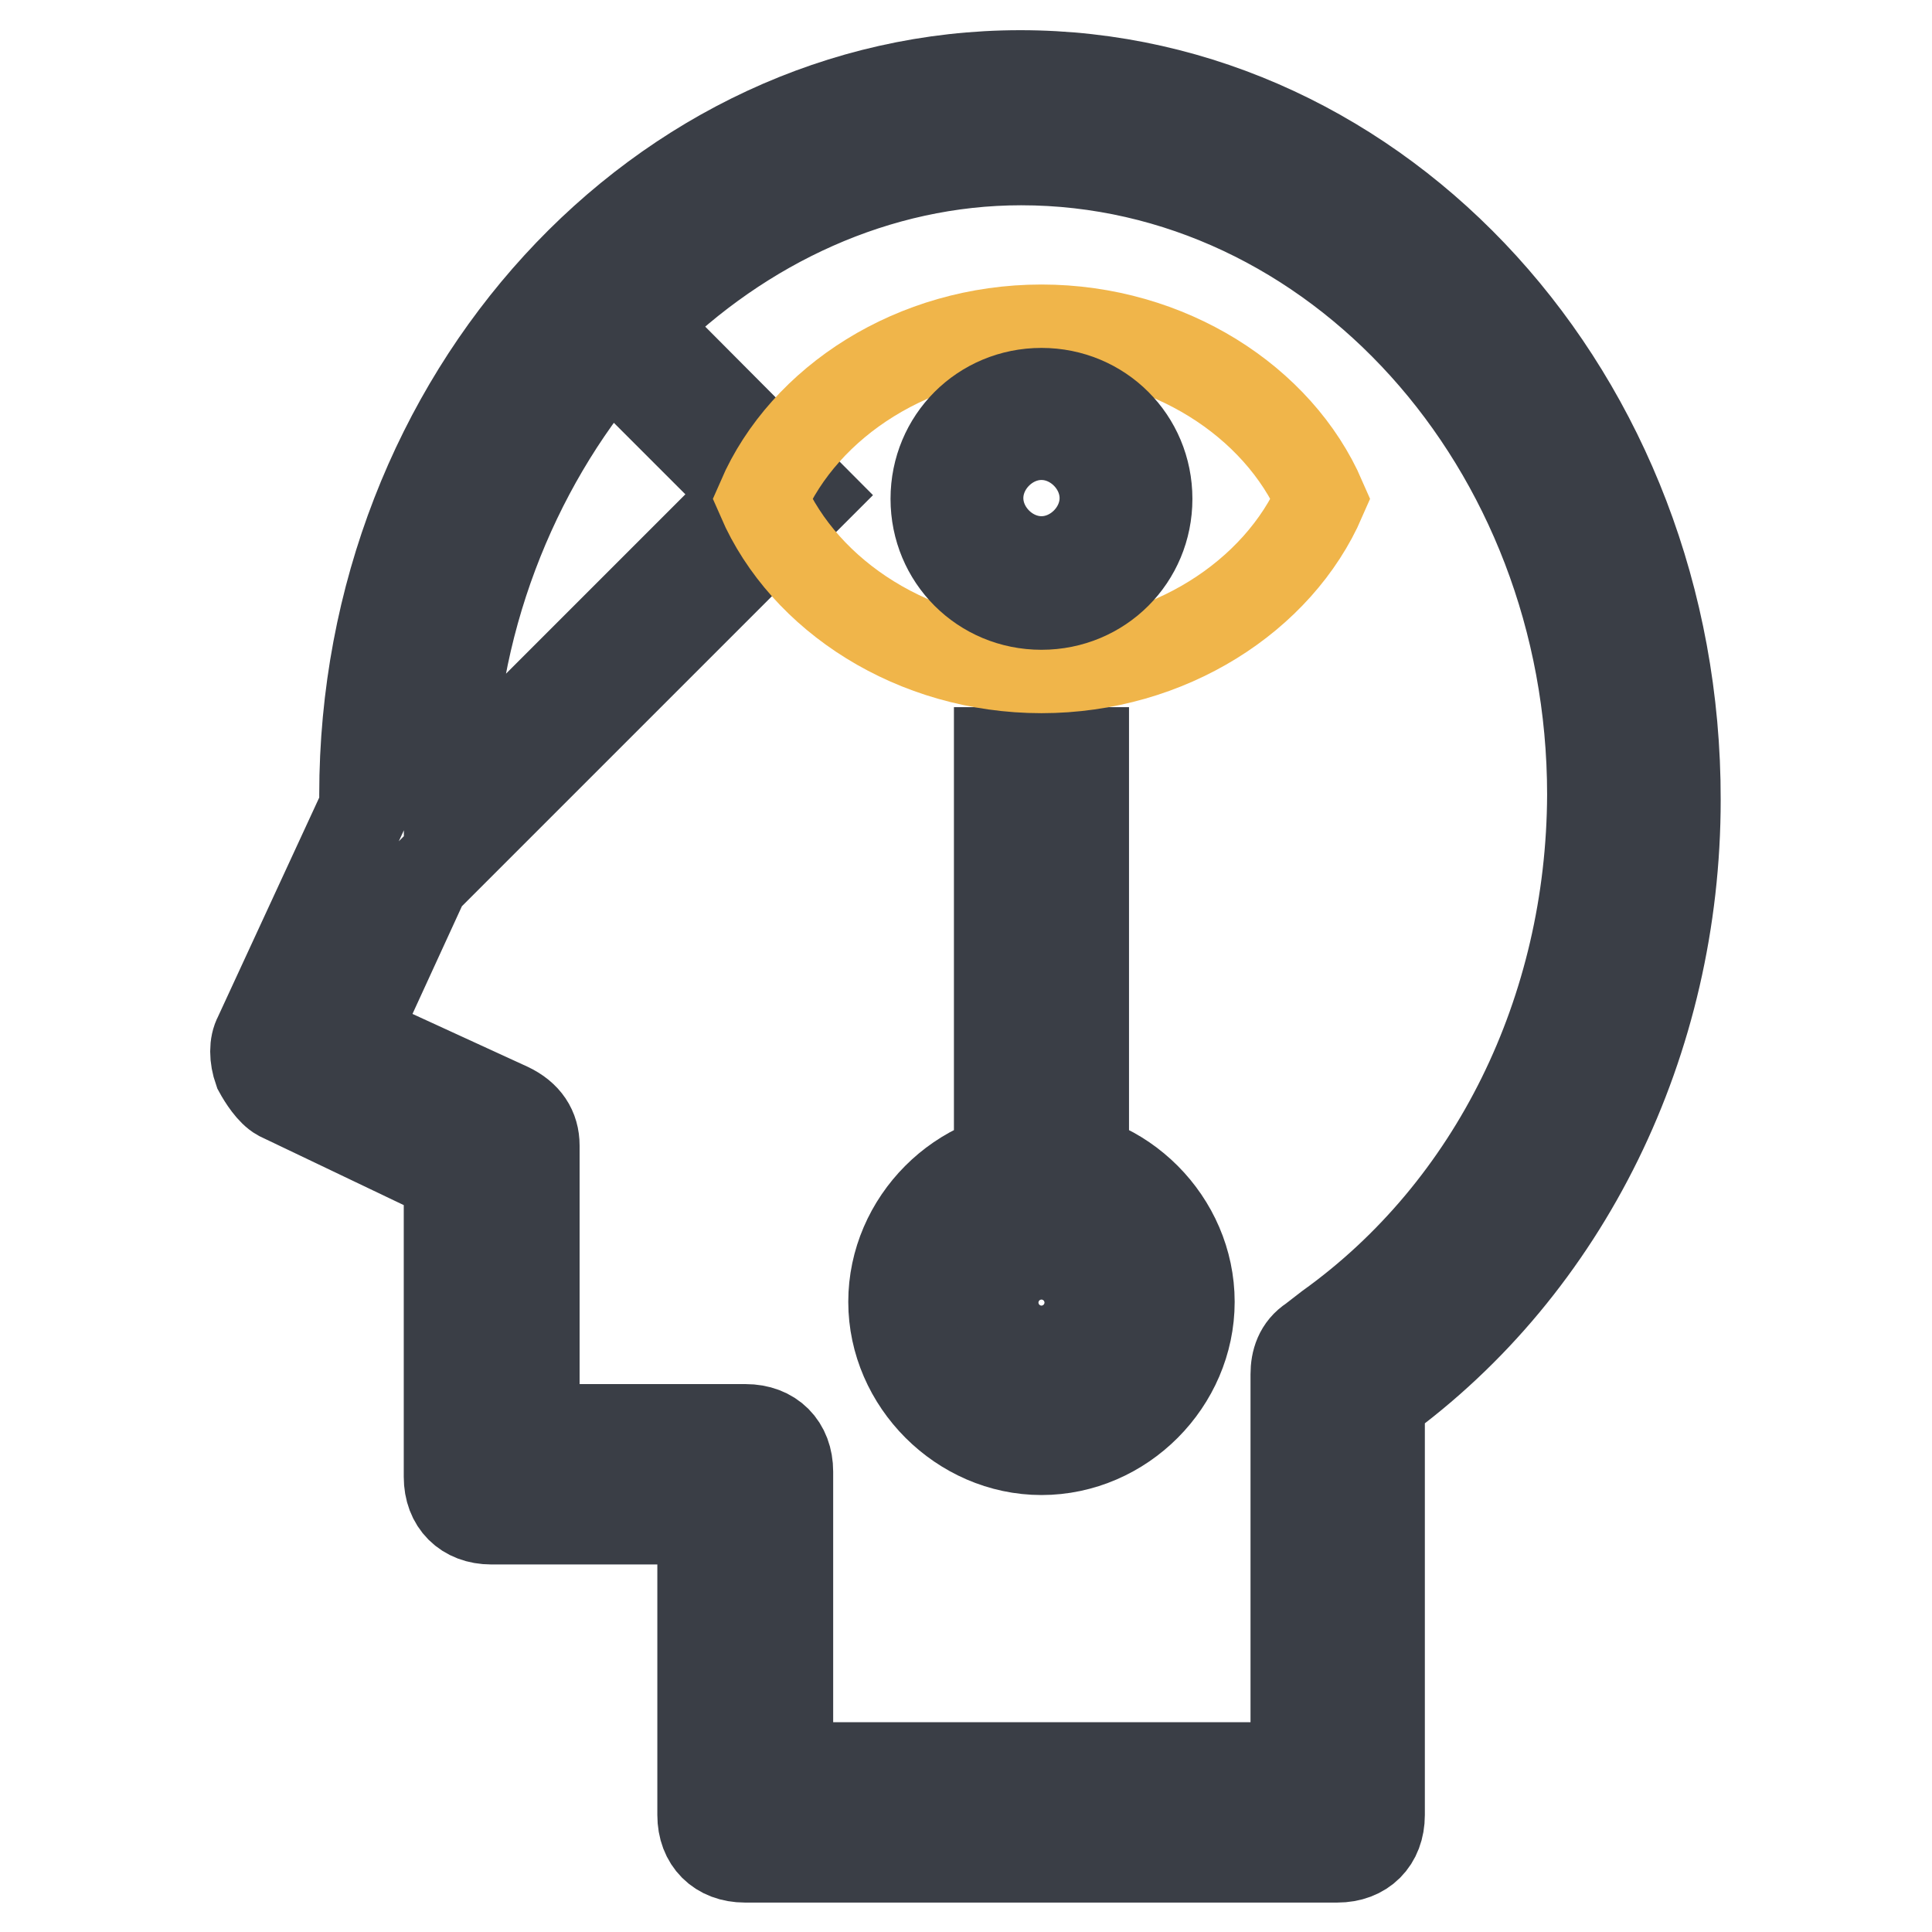
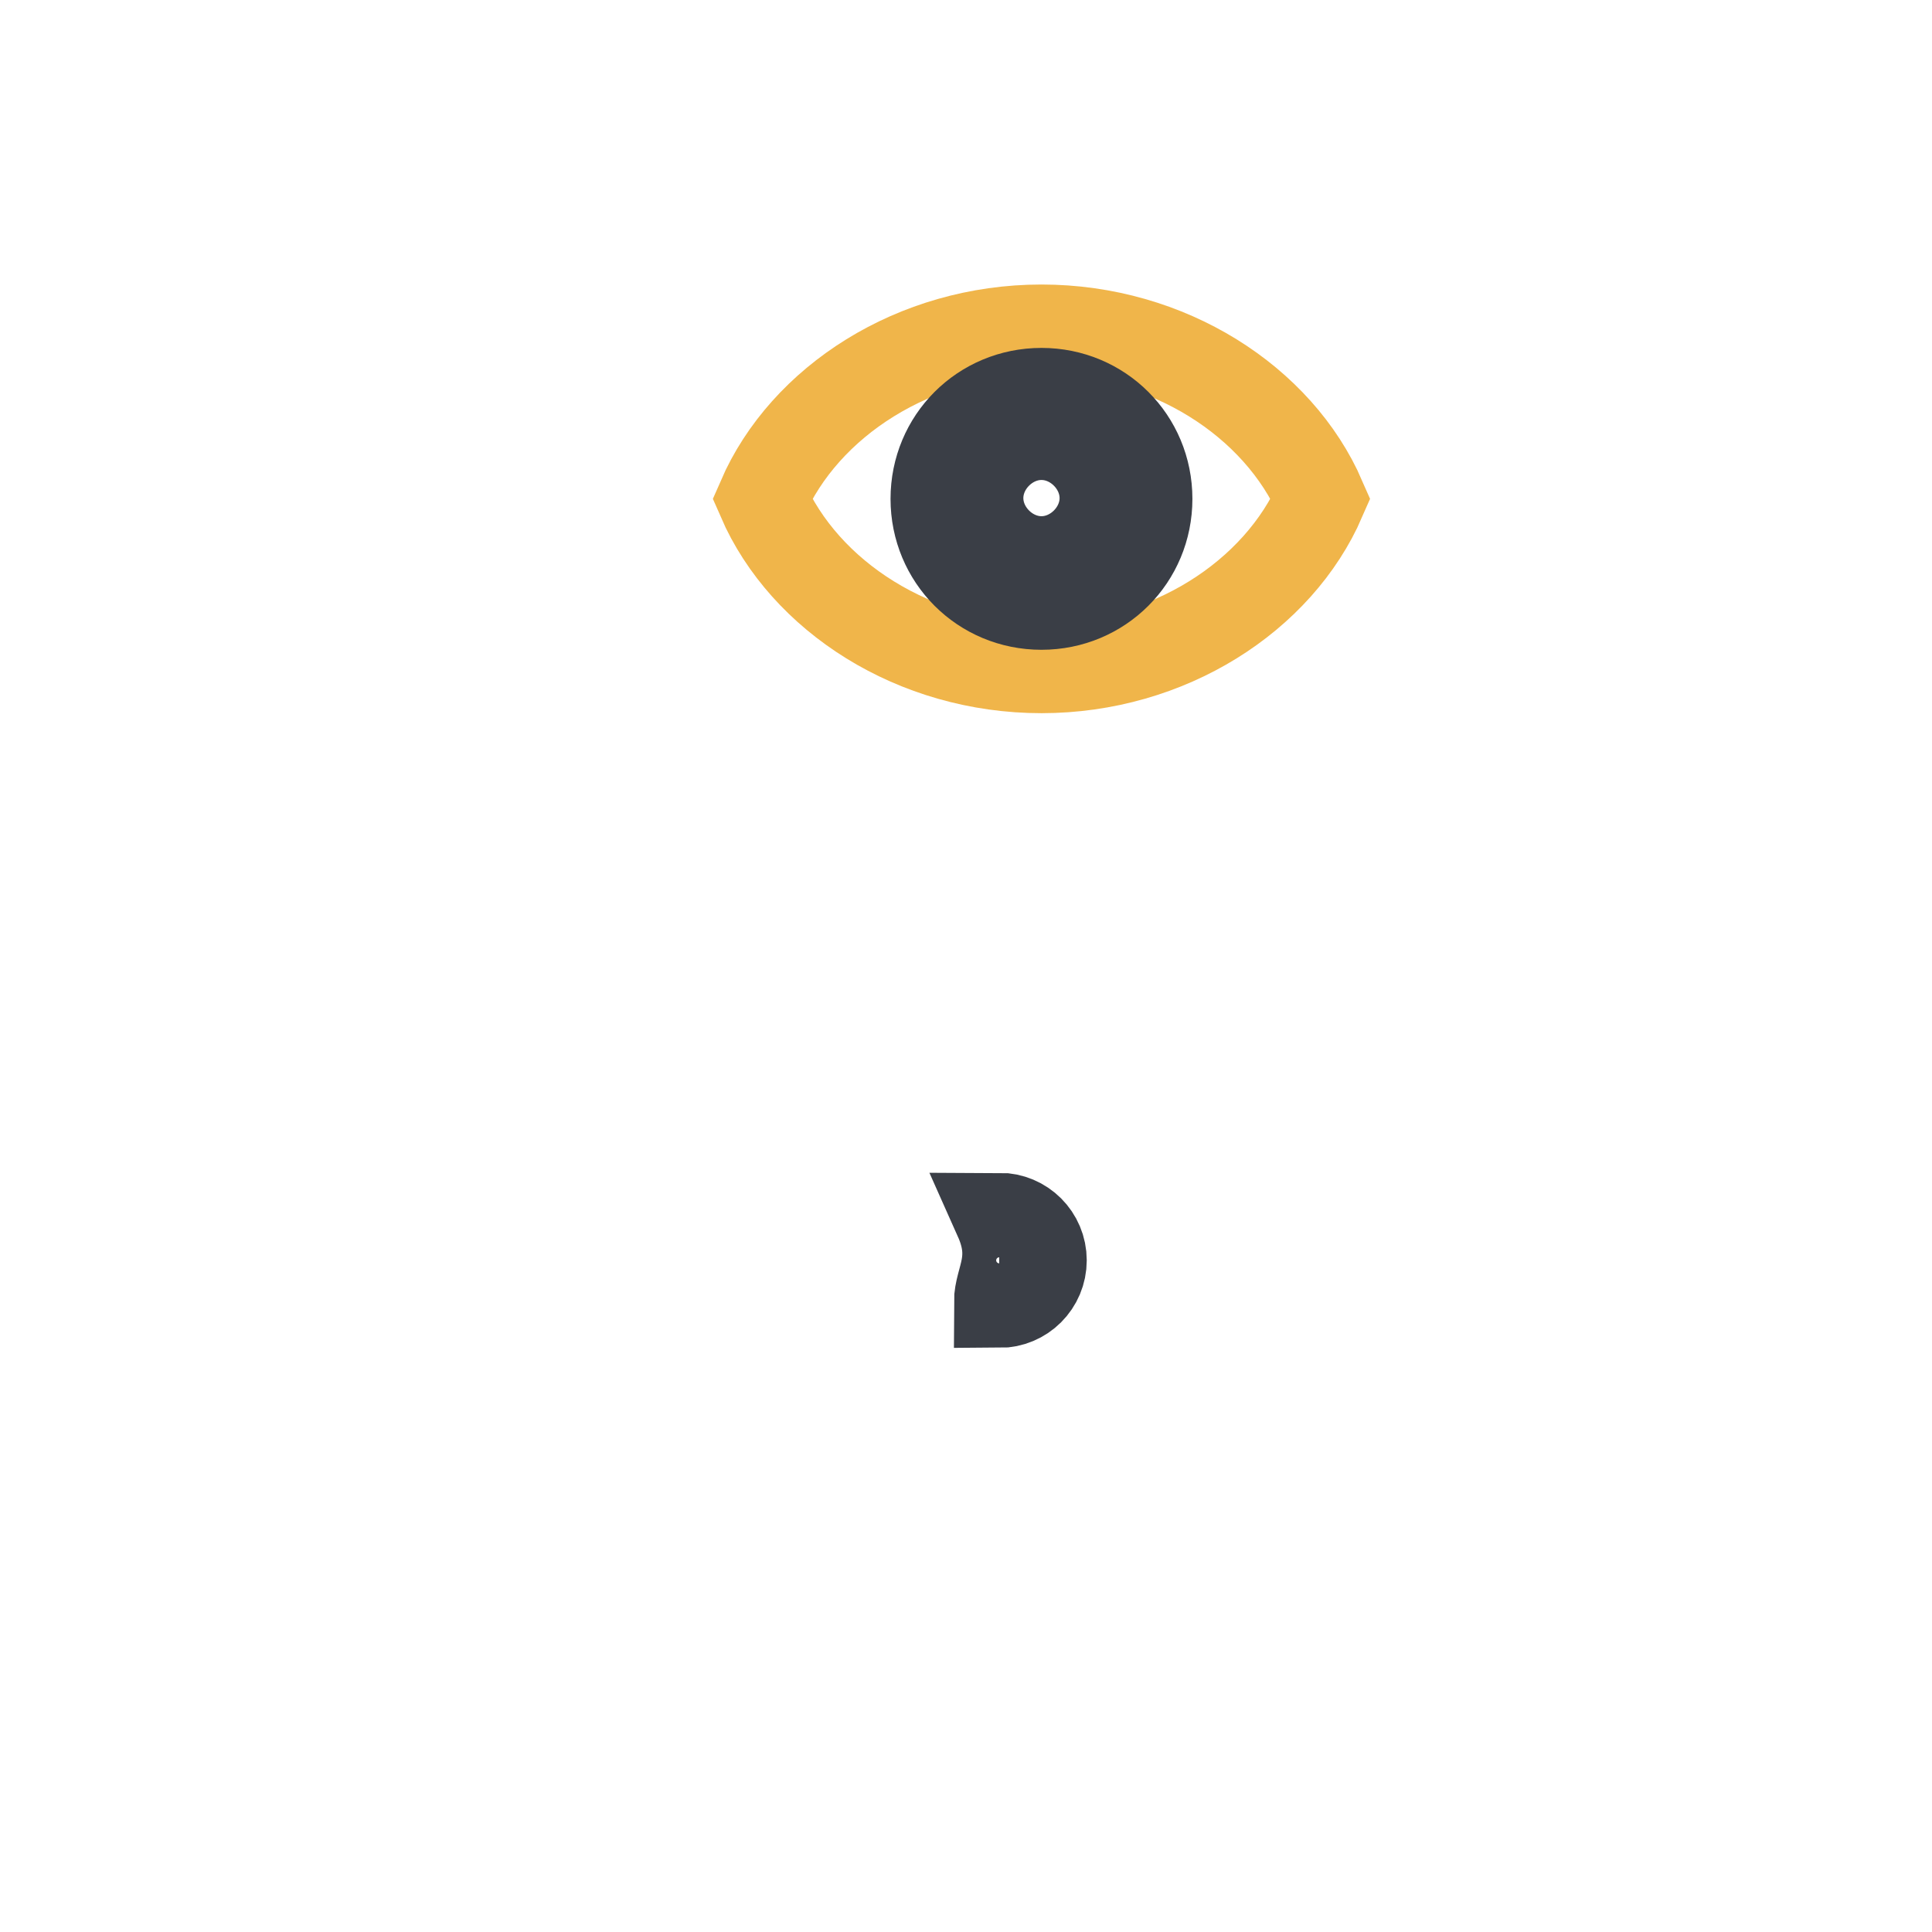
<svg xmlns="http://www.w3.org/2000/svg" version="1.1" x="0px" y="0px" viewBox="0 0 256 256" enable-background="new 0 0 256 256" xml:space="preserve">
  <g>
-     <path stroke-width="12" fill-opacity="0" stroke="#3a3e46" d="M138,152.9c-10.7,0-19.6,9-19.6,19.6s9,19.6,19.6,19.6c10.7,0,19.6-9,19.6-19.6S148.7,152.9,138,152.9z  M138,186.6c-7.8,0-14-6.2-14-14s6.2-14,14-14c7.8,0,14,6.2,14,14S145.9,186.6,138,186.6z M132.4,99.7h11.2v11.2h-11.2V99.7z  M132.4,116.5h11.2v11.2h-11.2V116.5z M132.4,133.3h11.2v11.2h-11.2V133.3z" />
-     <path stroke-width="12" fill-opacity="0" stroke="#3a3e46" d="M132.4,172.6c0,3.1,2.5,5.6,5.6,5.6c3.1,0,5.6-2.5,5.6-5.6s-2.5-5.6-5.6-5.6 C134.9,167,132.4,169.5,132.4,172.6z" />
-     <path stroke-width="12" fill-opacity="0" stroke="#3a3e46" d="M135.2,10c-47.6,0-86.9,42.6-86.9,95.3v1.7l-14,30.3c-0.6,1.1-0.6,2.8,0,4.5c0.6,1.1,1.7,2.8,2.8,3.4 l22.4,10.7v39.8c0,3.4,2.2,5.6,5.6,5.6h28v39.2c0,3.4,2.2,5.6,5.6,5.6h78.5c3.4,0,5.6-2.2,5.6-5.6v-54.9 c24.7-17.9,39.2-47.7,39.2-79.6C222.1,52.6,182.9,10,135.2,10z M80.8,47l18.5,18.5l-39.8,39.8C59.5,82.9,67.9,62.1,80.8,47z  M176.1,175.9l-2.2,1.7c-1.7,1.1-2.2,2.8-2.2,4.5v52.1h-67.3V195c0-3.4-2.2-5.6-5.6-5.6h-28v-37.6c0-2.2-1.1-3.9-3.4-5l-20.7-9.5 l9.5-20.7l51-51L84.8,43.1c13.5-13.5,31.4-21.9,50.5-21.9c41.5,0,75.7,37.6,75.7,84.1C210.9,133.9,198,160.2,176.1,175.9 L176.1,175.9z" />
+     <path stroke-width="12" fill-opacity="0" stroke="#3a3e46" d="M132.4,172.6c3.1,0,5.6-2.5,5.6-5.6s-2.5-5.6-5.6-5.6 C134.9,167,132.4,169.5,132.4,172.6z" />
    <path stroke-width="12" fill-opacity="0" stroke="#f0b54a" d="M101,66.1c5.6-12.9,20.2-22.4,37-22.4s31.4,9.5,37,22.4c-5.6,12.9-20.2,22.4-37,22.4S106.6,79,101,66.1z" />
    <path stroke-width="12" fill-opacity="0" stroke="#3a3e46" d="M138,80.1c7.8,0,14-6.2,14-14c0-7.8-6.2-14-14-14c-7.8,0-14,6.2-14,14C124,73.9,130.2,80.1,138,80.1z  M138,57.6c4.5,0,8.4,3.9,8.4,8.4s-3.9,8.4-8.4,8.4c-4.5,0-8.4-3.9-8.4-8.4S133.5,57.6,138,57.6z" />
  </g>
</svg>